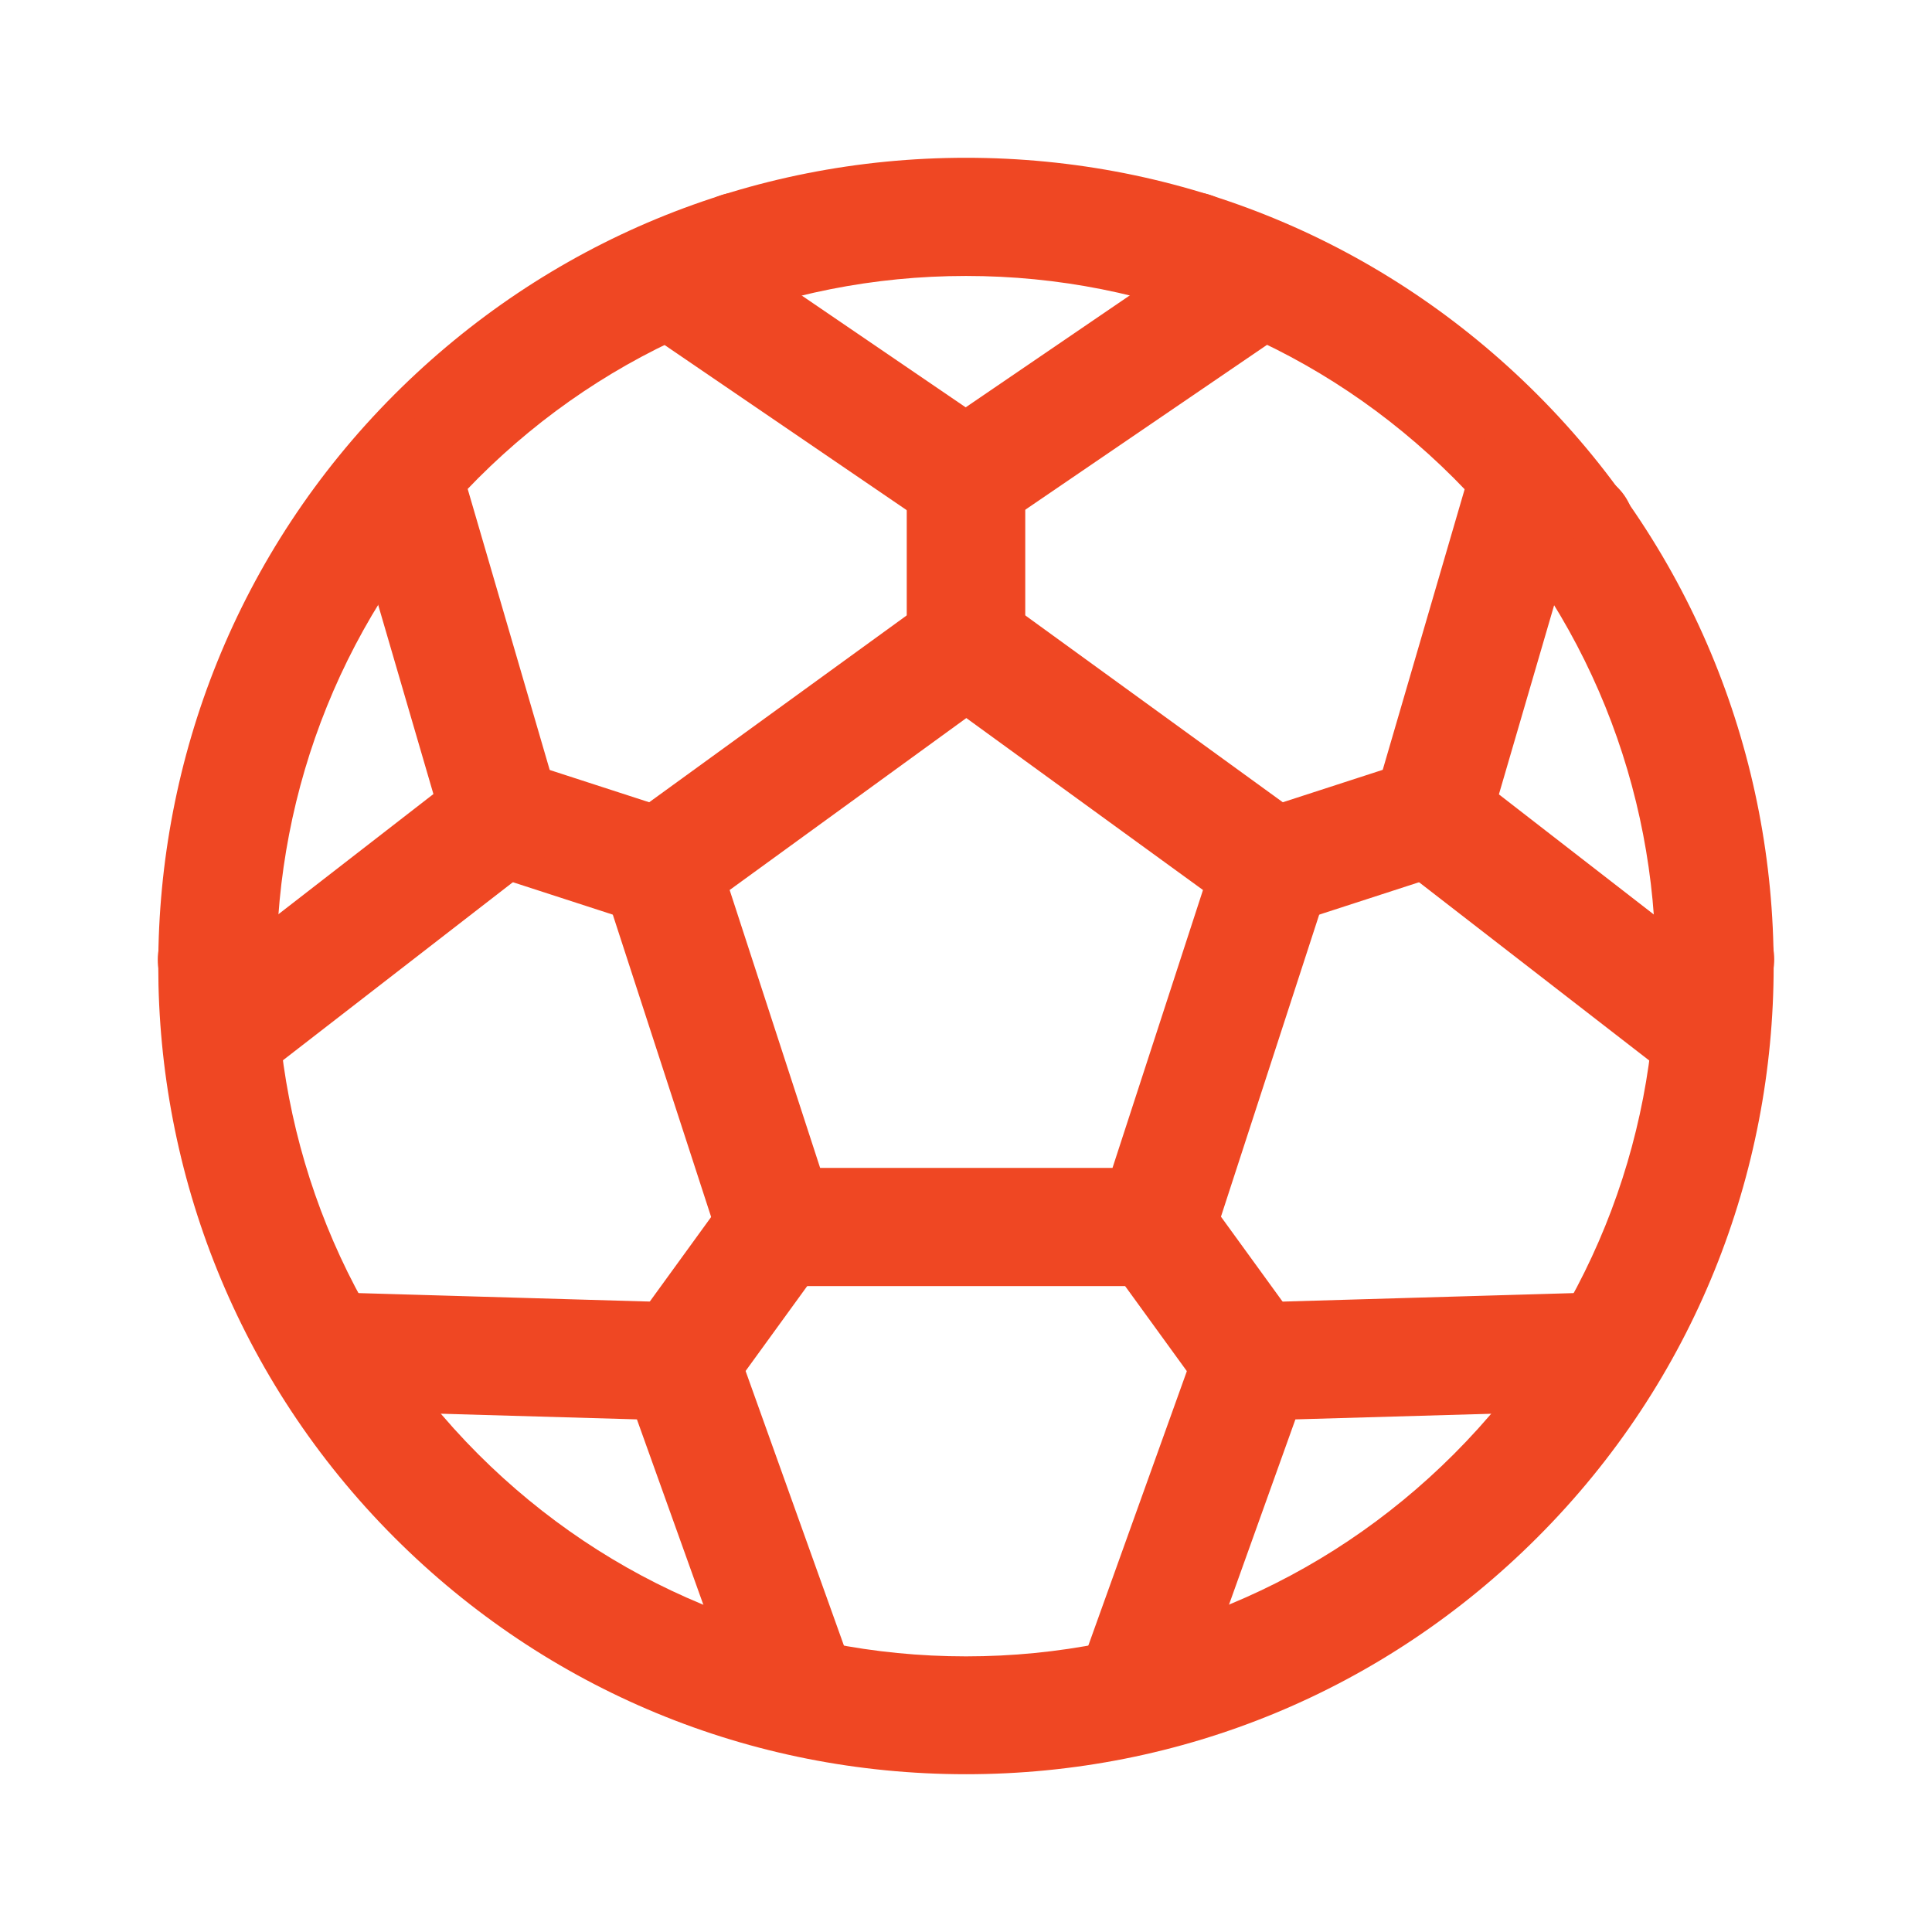
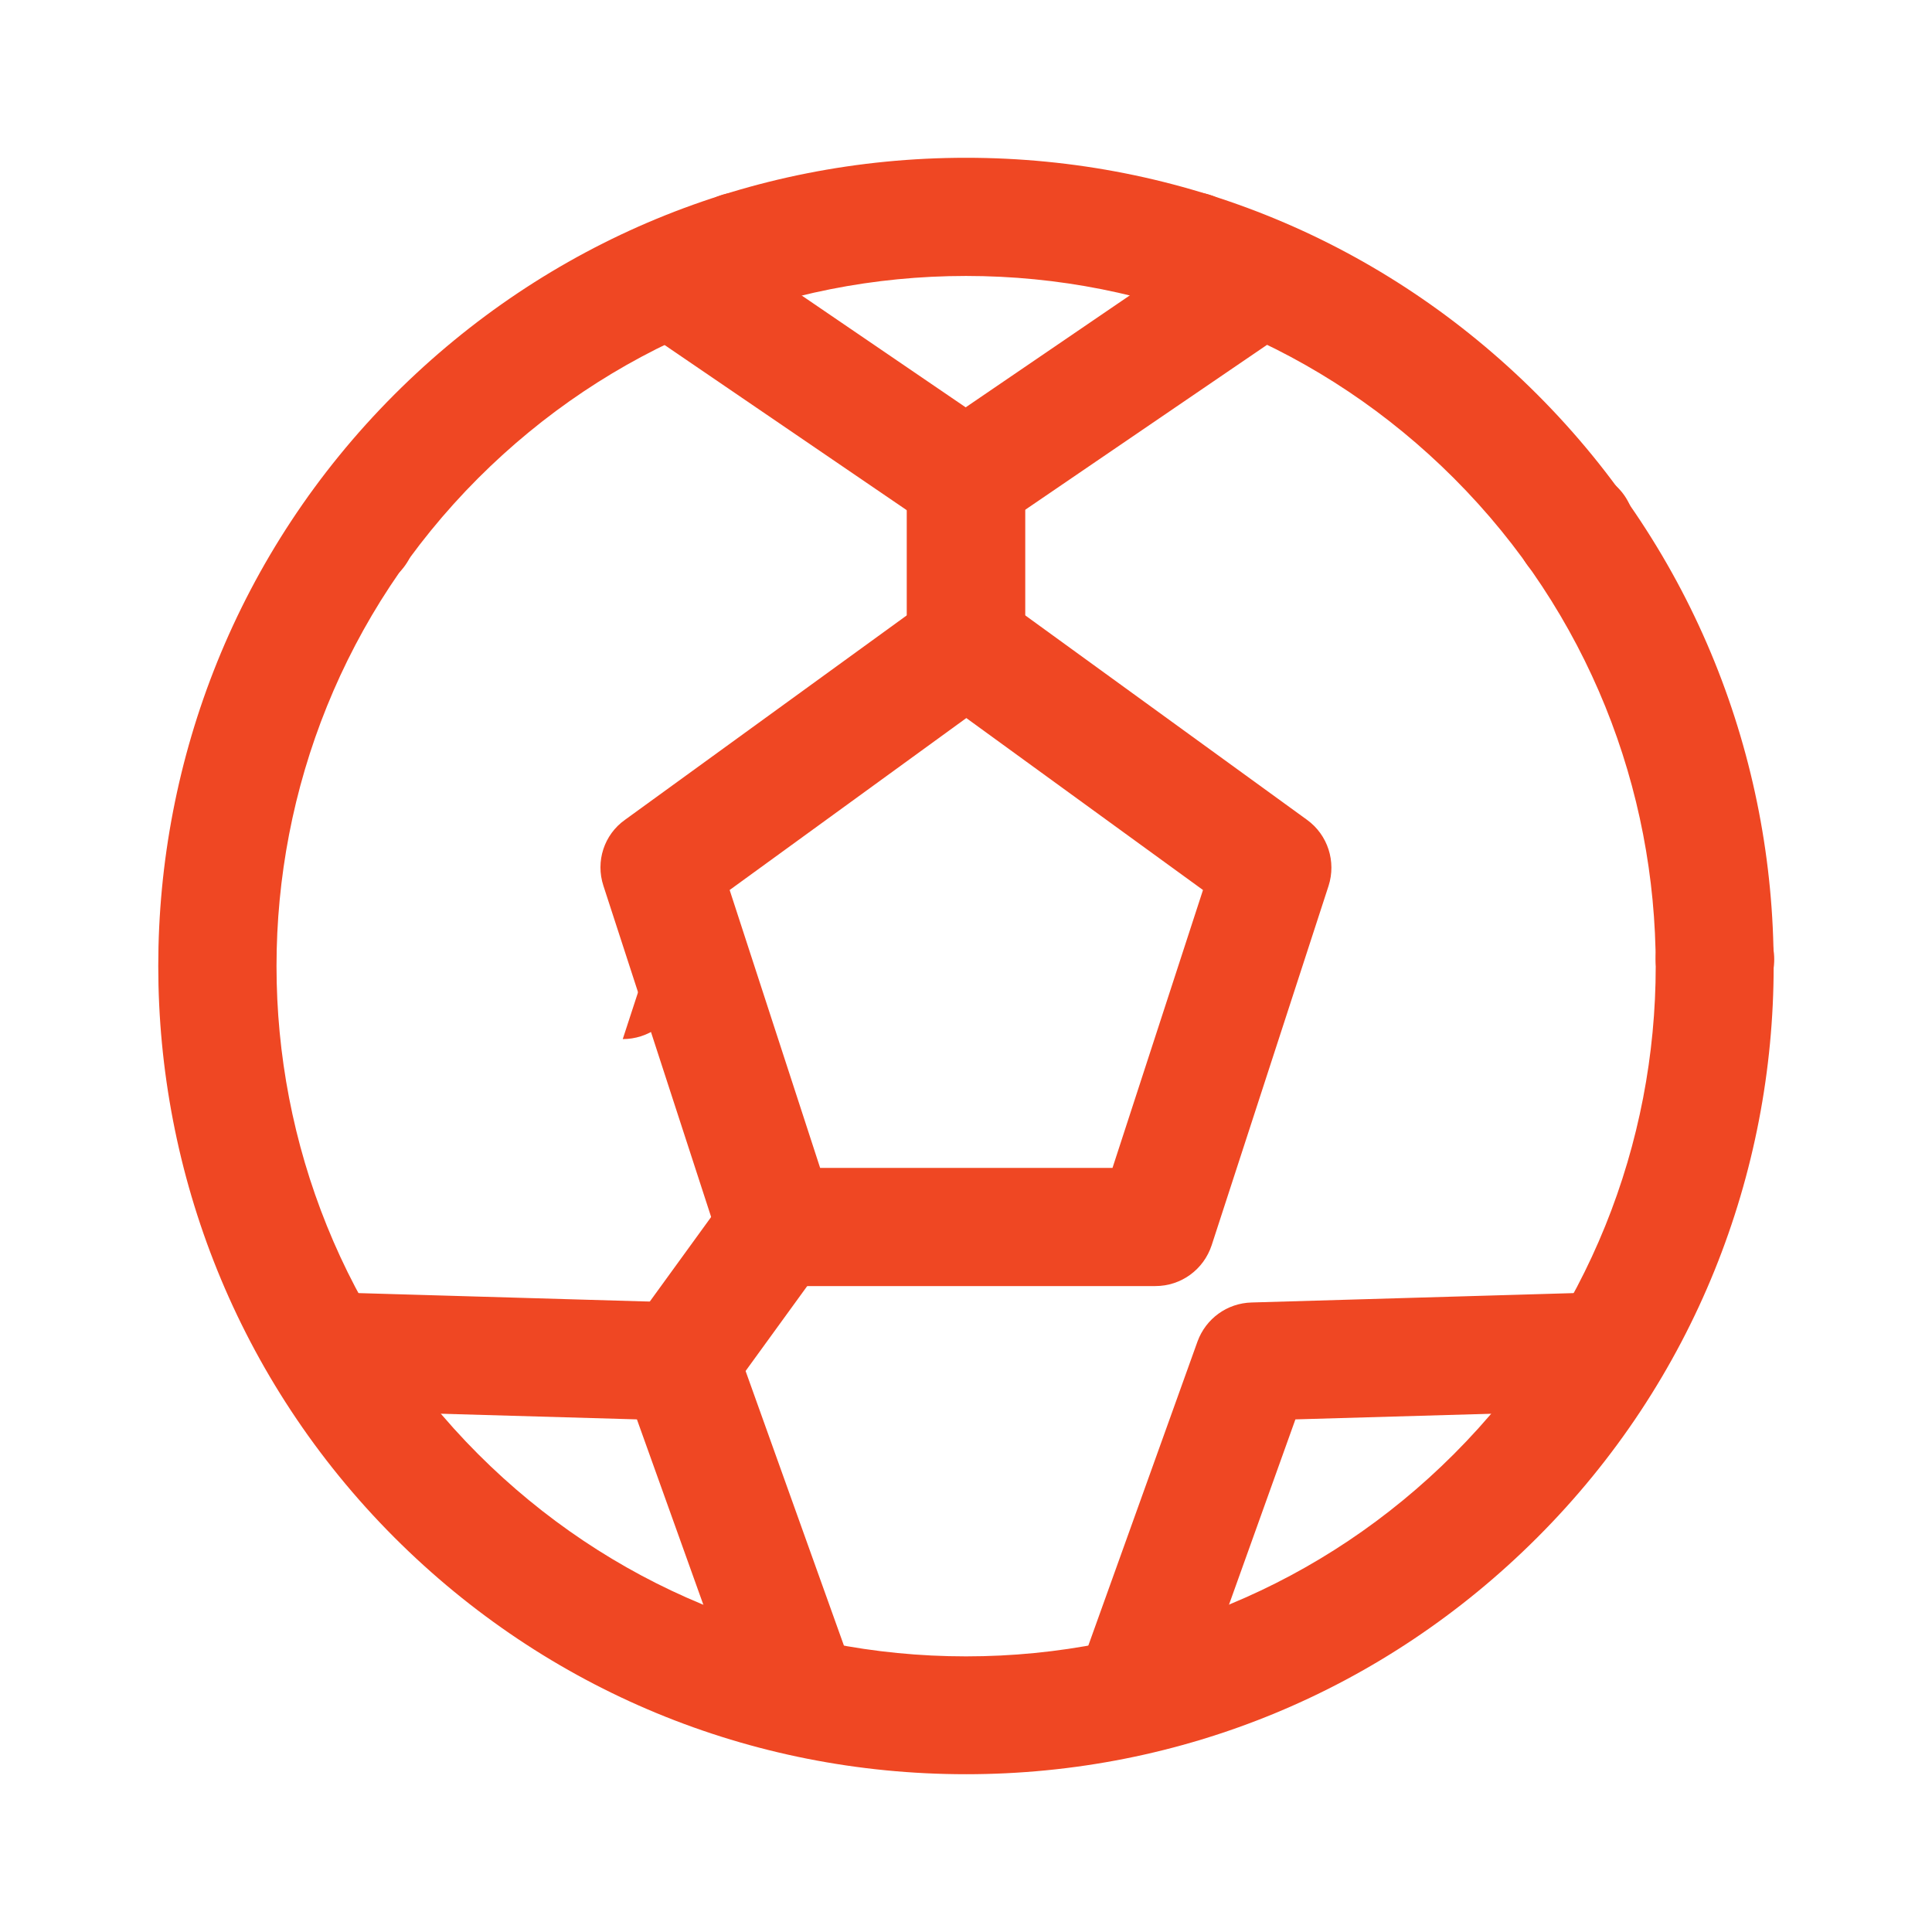
<svg xmlns="http://www.w3.org/2000/svg" id="Camada_1" viewBox="0 0 60 60">
  <defs>
    <style>.cls-1{fill:#ef4723;}</style>
  </defs>
  <path class="cls-1" d="M48.9,18.29c-.29,0-.58-.07-.85-.21-.89-.48-1.24-1.57-.76-2.46l.03-.05c.48-.89,1.59-1.23,2.49-.75,.89,.48,1.23,1.59,.75,2.49-.33,.62-.99,.99-1.65,.99Z" />
  <path class="cls-1" d="M37,9.65c-.47,0-.94-.18-1.3-.54-.72-.72-.72-1.88,0-2.6,.72-.72,1.89-.73,2.61-.01s.73,1.87,.01,2.58l-.02,.02c-.36,.36-.83,.54-1.3,.54Z" />
  <path class="cls-1" d="M53.26,31.63c-1.01,0-1.84-.81-1.84-1.82v-.02c0-1.01,.82-1.84,1.84-1.84s1.84,.82,1.84,1.84-.82,1.85-1.84,1.85Z" />
-   <path class="cls-1" d="M6.74,31.64c-1.01,0-1.84-.82-1.84-1.84s.82-1.85,1.84-1.85,1.84,.81,1.84,1.82v.02c0,1.01-.82,1.84-1.84,1.84Z" />
  <path class="cls-1" d="M11.1,18.32c-.68,0-1.33-.38-1.65-1.03-.44-.91-.08-2.03,.83-2.48,.91-.44,2-.09,2.44,.82l.02,.05c.44,.91,.07,2.01-.84,2.46-.26,.13-.53,.19-.8,.19Z" />
  <path class="cls-1" d="M22.98,9.65c-.43,0-.87-.16-1.22-.47l-.03-.02c-.75-.68-.81-1.84-.12-2.59,.68-.75,1.84-.8,2.59-.12,.75,.68,.82,1.86,.14,2.61-.37,.4-.87,.61-1.37,.61Z" />
  <path class="cls-1" d="M30,55.1c-6.7,0-13.01-2.61-17.75-7.35C2.47,37.96,2.47,22.04,12.25,12.25c4.74-4.74,11.04-7.35,17.75-7.35s13,2.61,17.74,7.35c9.79,9.79,9.79,25.72,0,35.5-4.74,4.74-11.04,7.35-17.74,7.35Zm0-46.53c-5.72,0-11.1,2.23-15.15,6.28-8.35,8.36-8.35,21.95,0,30.31,4.05,4.05,9.43,6.28,15.15,6.28s11.1-2.23,15.15-6.28c8.36-8.36,8.36-21.95,0-30.31h0c-4.05-4.05-9.43-6.28-15.15-6.28Z" />
-   <path class="cls-1" d="M39.53,28.78c-.77,0-1.49-.49-1.75-1.27-.31-.96,.21-2,1.18-2.31l4.9-1.59c.97-.31,2,.22,2.31,1.18,.31,.96-.21,2-1.18,2.31l-4.9,1.59c-.19,.06-.38,.09-.57,.09Z" />
-   <path class="cls-1" d="M53.12,33.92c-.39,0-.79-.13-1.12-.38l-8.69-6.73c-.6-.46-.85-1.24-.64-1.97l3.08-10.55c.28-.97,1.3-1.53,2.28-1.25,.97,.28,1.53,1.3,1.25,2.28l-2.73,9.35,7.7,5.97c.8,.62,.95,1.77,.33,2.58-.36,.47-.9,.71-1.45,.71Z" />
  <path class="cls-1" d="M30,21.87c-1.01,0-1.84-.82-1.84-1.84v-5.17c0-1.01,.82-1.84,1.84-1.84s1.84,.82,1.84,1.84v5.17c0,1.01-.82,1.84-1.84,1.84Z" />
  <path class="cls-1" d="M30,16.71c-.36,0-.72-.11-1.04-.32l-9.09-6.2c-.84-.57-1.05-1.71-.48-2.55,.57-.84,1.71-1.06,2.55-.48l8.05,5.49,8.05-5.49c.84-.57,1.98-.35,2.55,.48,.57,.84,.35,1.98-.48,2.55l-9.09,6.2c-.31,.21-.67,.32-1.04,.32Z" />
-   <path class="cls-1" d="M38.92,44.13c-.57,0-1.13-.26-1.49-.76l-3.04-4.19c-.6-.82-.41-1.97,.41-2.56,.82-.6,1.97-.41,2.57,.41l3.04,4.19c.6,.82,.41,1.97-.41,2.56-.33,.24-.7,.35-1.08,.35Z" />
  <path class="cls-1" d="M35.2,54.48c-.21,0-.42-.03-.62-.11-.96-.34-1.45-1.39-1.11-2.35l3.72-10.36c.26-.71,.92-1.19,1.68-1.21l10.98-.32c.94-.08,1.86,.77,1.89,1.78,.03,1.01-.77,1.86-1.78,1.89l-9.73,.28-3.29,9.18c-.27,.75-.98,1.22-1.73,1.22Z" />
-   <path class="cls-1" d="M20.48,28.78c-.19,0-.38-.03-.57-.09l-4.9-1.59c-.97-.31-1.49-1.35-1.18-2.31,.31-.96,1.36-1.49,2.31-1.18l4.9,1.59c.97,.31,1.49,1.35,1.18,2.31-.25,.78-.97,1.27-1.75,1.27Z" />
-   <path class="cls-1" d="M6.88,33.92c-.55,0-1.09-.25-1.45-.71-.62-.8-.48-1.96,.33-2.58l7.7-5.97-2.73-9.35c-.28-.97,.27-1.99,1.25-2.28,.98-.29,1.99,.27,2.28,1.25l3.08,10.55c.21,.72-.04,1.5-.64,1.97l-8.69,6.73c-.33,.26-.73,.38-1.12,.38Z" />
+   <path class="cls-1" d="M20.48,28.78c-.19,0-.38-.03-.57-.09l-4.9-1.59l4.9,1.59c.97,.31,1.49,1.35,1.18,2.31-.25,.78-.97,1.27-1.75,1.27Z" />
  <path class="cls-1" d="M21.09,44.13c-.37,0-.75-.11-1.08-.35-.82-.6-1-1.74-.41-2.56l3.04-4.19c.6-.82,1.75-1,2.57-.41,.82,.6,1,1.74,.41,2.56l-3.04,4.19c-.36,.49-.92,.76-1.49,.76Z" />
  <path class="cls-1" d="M24.8,54.48c-.75,0-1.46-.47-1.73-1.22l-3.29-9.18-9.73-.28c-1.01-.03-1.81-.87-1.78-1.89,.03-1.01,.83-1.86,1.89-1.78l10.99,.32c.76,.02,1.42,.5,1.68,1.22l3.71,10.36c.34,.95-.16,2.01-1.11,2.35-.2,.07-.41,.11-.62,.11Z" />
  <path class="cls-1" d="M35.88,39.94h-11.76c-.8,0-1.5-.51-1.75-1.27l-3.63-11.16c-.25-.76,.02-1.59,.67-2.05l9.51-6.9c.64-.47,1.52-.47,2.16,0l9.51,6.9c.65,.47,.91,1.3,.67,2.05l-3.63,11.16c-.25,.76-.95,1.27-1.75,1.27Zm-10.42-3.67h9.09l2.81-8.63-7.35-5.34-7.35,5.34,2.81,8.63Z" />
</svg>